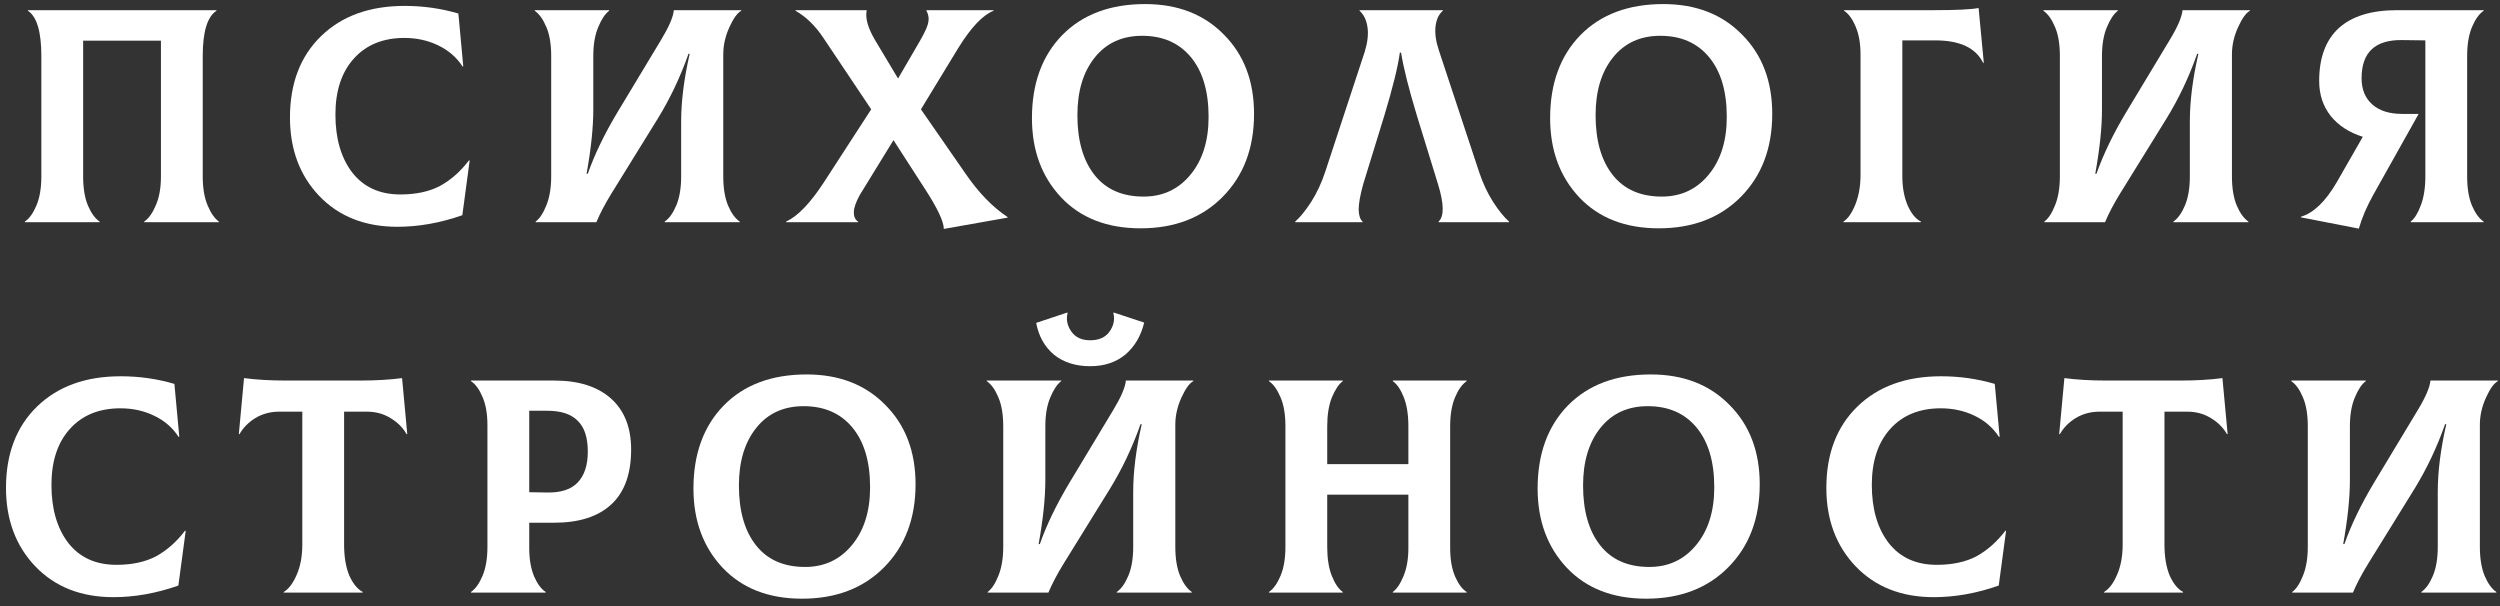
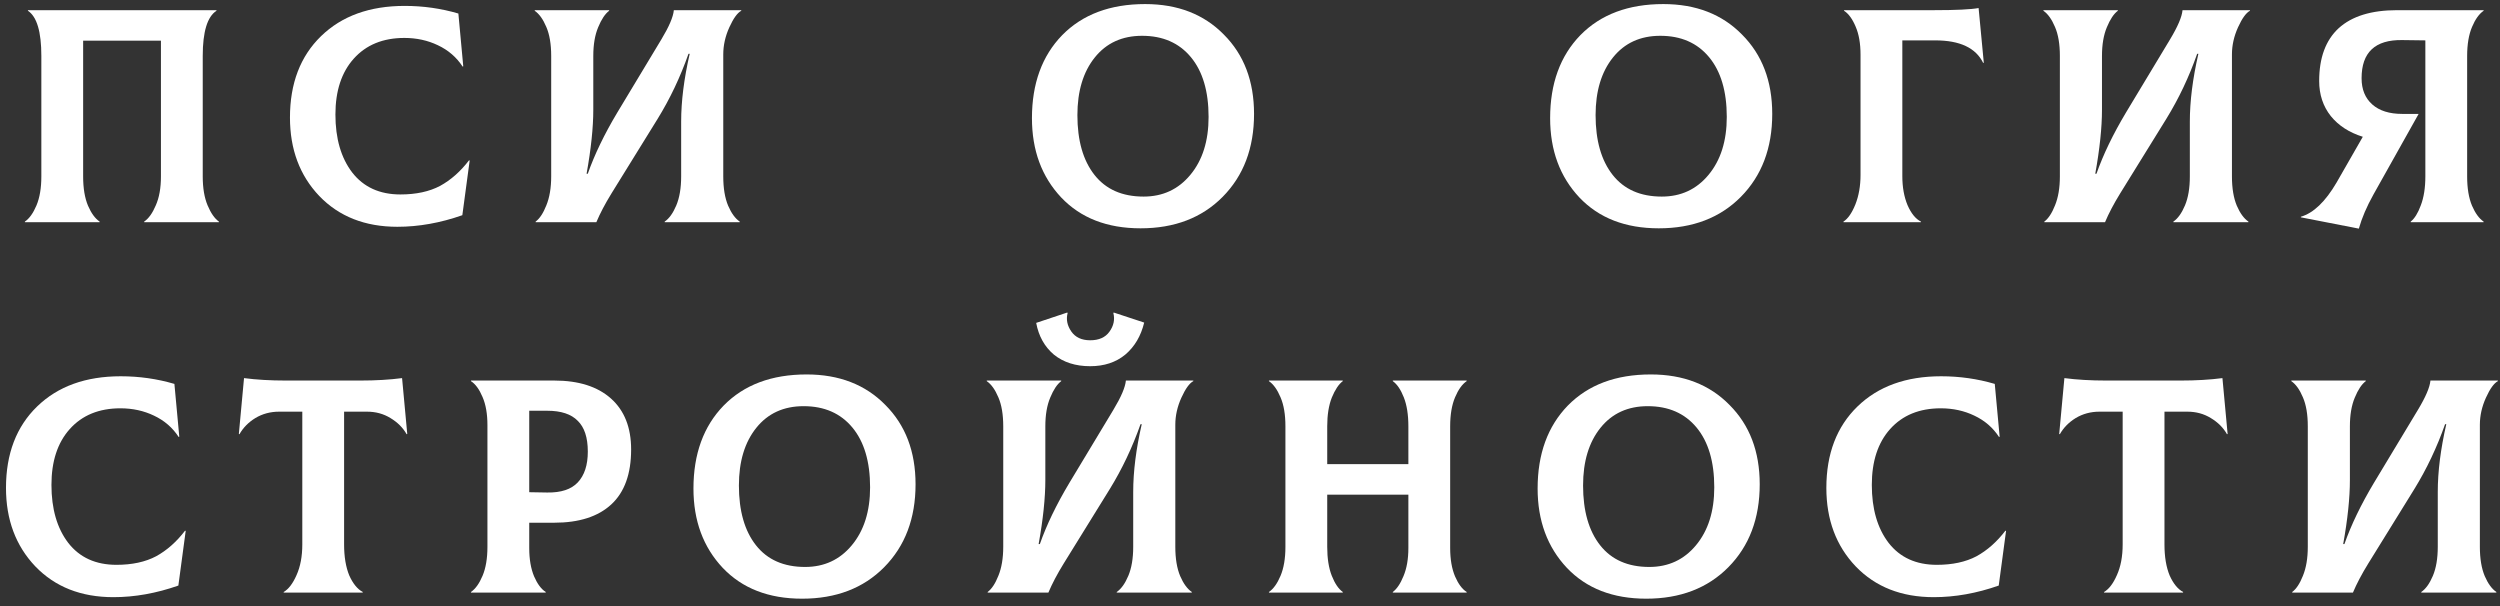
<svg xmlns="http://www.w3.org/2000/svg" width="297" height="72" viewBox="0 0 297 72" fill="none">
  <rect x="0" y="0" width="297" height="72" fill="#333333" stroke="none" />
  <path d="M2.955 26.399V26.326C3.486 25.964 3.945 25.324 4.332 24.405C4.718 23.487 4.912 22.34 4.912 20.962V6.645C4.912 3.77 4.38 1.982 3.317 1.281V1.209H25.716V1.281C24.629 1.982 24.085 3.77 24.085 6.645V20.962C24.085 22.34 24.279 23.487 24.665 24.405C25.052 25.324 25.499 25.964 26.006 26.326V26.399H17.126V26.326C17.658 25.964 18.117 25.324 18.504 24.405C18.914 23.487 19.12 22.34 19.12 20.962V4.833H9.877V20.962C9.877 22.364 10.071 23.523 10.457 24.442C10.844 25.336 11.303 25.964 11.835 26.326V26.399H2.955Z" fill="white" />
  <path d="M47.206 26.942C43.364 26.942 40.271 25.722 37.927 23.282C35.608 20.841 34.448 17.736 34.448 13.967C34.448 9.908 35.68 6.682 38.145 4.29C40.609 1.897 43.92 0.701 48.076 0.701C50.275 0.701 52.401 1.003 54.455 1.607L55.035 7.878L54.962 7.914C54.237 6.803 53.259 5.957 52.026 5.377C50.818 4.797 49.489 4.507 48.04 4.507C45.502 4.507 43.497 5.329 42.023 6.972C40.573 8.591 39.848 10.802 39.848 13.604C39.848 16.456 40.513 18.751 41.842 20.491C43.195 22.231 45.104 23.101 47.568 23.101C49.429 23.101 51 22.762 52.28 22.086C53.561 21.385 54.709 20.37 55.724 19.041L55.796 19.077L54.926 25.565C52.316 26.483 49.743 26.942 47.206 26.942Z" fill="white" />
  <path d="M63.633 26.399V26.326C64.116 25.964 64.539 25.324 64.902 24.405C65.288 23.463 65.482 22.315 65.482 20.962V6.645C65.482 5.244 65.288 4.096 64.902 3.202C64.515 2.284 64.056 1.644 63.524 1.281V1.209H72.368V1.281C71.885 1.644 71.45 2.296 71.063 3.238C70.677 4.157 70.483 5.292 70.483 6.645V13.025C70.483 15.151 70.218 17.688 69.686 20.636H69.831C70.628 18.365 71.8 15.936 73.347 13.351L78.566 4.688C79.484 3.166 79.98 2.006 80.052 1.209H88.062V1.281C87.603 1.523 87.132 2.175 86.648 3.238C86.165 4.302 85.924 5.377 85.924 6.464V20.962C85.924 22.364 86.117 23.523 86.504 24.442C86.89 25.336 87.349 25.964 87.881 26.326V26.399H78.965V26.326C79.496 25.964 79.955 25.324 80.342 24.405C80.728 23.487 80.922 22.34 80.922 20.962V14.438C80.922 12.022 81.26 9.34 81.937 6.392H81.792C80.825 9.146 79.605 11.72 78.131 14.112L72.658 22.956C71.885 24.212 71.281 25.36 70.846 26.399H63.633Z" fill="white" />
-   <path d="M114.735 20.672C116.282 22.919 117.937 24.623 119.701 25.783V25.855L112.126 27.196C112.126 26.326 111.365 24.72 109.842 22.376L106.145 16.649L102.158 23.137C101.675 24.007 101.434 24.707 101.434 25.239C101.434 25.747 101.603 26.109 101.941 26.326V26.399H93.387V26.326C94.764 25.698 96.263 24.14 97.882 21.651L103.499 12.988L97.773 4.435C96.83 3.033 95.743 1.982 94.511 1.281V1.209H102.956V1.281C102.787 2.175 103.113 3.323 103.934 4.725L106.689 9.328L109.262 4.906C109.528 4.447 109.721 4.084 109.842 3.818C109.987 3.553 110.108 3.263 110.205 2.949C110.301 2.634 110.338 2.344 110.313 2.079C110.289 1.813 110.205 1.547 110.06 1.281V1.209H118.034V1.281C116.753 1.789 115.364 3.251 113.865 5.667L109.407 12.988L114.735 20.672Z" fill="white" />
  <path d="M135.498 27.124C131.535 27.124 128.394 25.904 126.074 23.463C123.755 20.998 122.595 17.857 122.595 14.039C122.595 9.932 123.791 6.645 126.183 4.181C128.599 1.716 131.886 0.484 136.042 0.484C139.908 0.484 143.025 1.692 145.393 4.108C147.785 6.501 148.981 9.642 148.981 13.532C148.981 17.591 147.737 20.878 145.248 23.391C142.783 25.879 139.533 27.124 135.498 27.124ZM135.86 23.354C138.132 23.354 139.98 22.497 141.406 20.781C142.856 19.041 143.58 16.746 143.58 13.894C143.58 10.85 142.88 8.482 141.478 6.79C140.077 5.099 138.144 4.253 135.679 4.253C133.311 4.253 131.438 5.111 130.061 6.827C128.684 8.542 127.995 10.826 127.995 13.677C127.995 16.697 128.672 19.065 130.025 20.781C131.378 22.497 133.323 23.354 135.86 23.354Z" fill="white" />
-   <path d="M153.869 26.399V26.326C154.449 25.819 155.078 25.046 155.754 24.007C156.431 22.944 156.986 21.759 157.421 20.455L162.133 6.138C162.472 5.027 162.58 4.06 162.459 3.238C162.339 2.393 162.025 1.74 161.517 1.281V1.209H171.412V1.281C170.929 1.692 170.639 2.308 170.542 3.13C170.445 3.951 170.578 4.906 170.941 5.993L175.725 20.455C176.16 21.759 176.716 22.944 177.392 24.007C178.069 25.046 178.697 25.819 179.277 26.326V26.399H170.904V26.326C171.581 25.698 171.557 24.212 170.832 21.868L168.331 13.749C167.365 10.56 166.736 8.059 166.446 6.247H166.301C166.084 7.89 165.468 10.391 164.453 13.749L161.952 21.868C161.59 23.173 161.408 24.188 161.408 24.913C161.433 25.614 161.59 26.085 161.88 26.326V26.399H153.869Z" fill="white" />
  <path d="M197.059 27.124C193.096 27.124 189.955 25.904 187.635 23.463C185.315 20.998 184.156 17.857 184.156 14.039C184.156 9.932 185.352 6.645 187.744 4.181C190.16 1.716 193.446 0.484 197.602 0.484C201.469 0.484 204.586 1.692 206.954 4.108C209.346 6.501 210.542 9.642 210.542 13.532C210.542 17.591 209.297 20.878 206.809 23.391C204.344 25.879 201.094 27.124 197.059 27.124ZM197.421 23.354C199.693 23.354 201.541 22.497 202.967 20.781C204.416 19.041 205.141 16.746 205.141 13.894C205.141 10.85 204.441 8.482 203.039 6.79C201.638 5.099 199.705 4.253 197.24 4.253C194.872 4.253 192.999 5.111 191.622 6.827C190.245 8.542 189.556 10.826 189.556 13.677C189.556 16.697 190.233 19.065 191.586 20.781C192.939 22.497 194.884 23.354 197.421 23.354Z" fill="white" />
  <path d="M219.002 26.399V26.326C219.533 25.988 220.004 25.311 220.415 24.297C220.826 23.258 221.031 22.086 221.031 20.781V6.501C221.031 5.172 220.838 4.06 220.451 3.166C220.065 2.248 219.606 1.62 219.074 1.281V1.209H229.73C232.364 1.209 234.14 1.124 235.058 0.955L235.674 7.443L235.602 7.479C234.732 5.691 232.835 4.797 229.911 4.797H225.997V20.926C225.997 22.231 226.202 23.378 226.613 24.369C227.048 25.36 227.579 26.012 228.208 26.326V26.399H219.002Z" fill="white" />
  <path d="M242.865 26.399V26.326C243.348 25.964 243.771 25.324 244.133 24.405C244.52 23.463 244.713 22.315 244.713 20.962V6.645C244.713 5.244 244.52 4.096 244.133 3.202C243.747 2.284 243.288 1.644 242.756 1.281V1.209H251.6V1.281C251.116 1.644 250.682 2.296 250.295 3.238C249.908 4.157 249.715 5.292 249.715 6.645V13.025C249.715 15.151 249.449 17.688 248.918 20.636H249.063C249.86 18.365 251.032 15.936 252.578 13.351L257.798 4.688C258.716 3.166 259.211 2.006 259.284 1.209H267.294V1.281C266.835 1.523 266.363 2.175 265.88 3.238C265.397 4.302 265.155 5.377 265.155 6.464V20.962C265.155 22.364 265.349 23.523 265.735 24.442C266.122 25.336 266.581 25.964 267.112 26.326V26.399H258.196V26.326C258.728 25.964 259.187 25.324 259.574 24.405C259.96 23.487 260.153 22.34 260.153 20.962V14.438C260.153 12.022 260.492 9.34 261.168 6.392H261.023C260.057 9.146 258.837 11.72 257.363 14.112L251.89 22.956C251.116 24.212 250.512 25.36 250.077 26.399H242.865Z" fill="white" />
  <path d="M295.054 1.281C294.523 1.644 294.064 2.284 293.677 3.202C293.29 4.12 293.097 5.268 293.097 6.645V20.962C293.097 22.364 293.29 23.523 293.677 24.442C294.064 25.336 294.523 25.964 295.054 26.326V26.399H286.392V26.326C286.851 25.964 287.25 25.324 287.588 24.405C287.95 23.463 288.132 22.315 288.132 20.962V4.797L285.377 4.761C282.163 4.712 280.556 6.223 280.556 9.291C280.556 10.62 280.979 11.659 281.825 12.408C282.671 13.158 283.855 13.532 285.377 13.532H287.334L281.97 23.101C281.173 24.526 280.593 25.879 280.23 27.16L273.344 25.819V25.747C274.842 25.311 276.255 23.958 277.584 21.687L280.701 16.25C279.082 15.743 277.814 14.921 276.896 13.786C275.978 12.626 275.518 11.236 275.518 9.618C275.518 6.863 276.292 4.773 277.838 3.347C279.409 1.922 281.716 1.209 284.761 1.209H295.054V1.281Z" fill="white" />
  <path d="M13.47 70.943C9.628 70.943 6.535 69.722 4.191 67.282C1.872 64.841 0.712 61.736 0.712 57.967C0.712 53.907 1.944 50.682 4.409 48.29C6.874 45.897 10.184 44.701 14.34 44.701C16.539 44.701 18.665 45.003 20.719 45.608L21.299 51.878L21.226 51.914C20.502 50.803 19.523 49.957 18.291 49.377C17.082 48.797 15.754 48.507 14.304 48.507C11.767 48.507 9.761 49.329 8.287 50.972C6.837 52.591 6.112 54.802 6.112 57.605C6.112 60.456 6.777 62.751 8.106 64.491C9.459 66.231 11.368 67.101 13.832 67.101C15.693 67.101 17.264 66.762 18.544 66.086C19.825 65.385 20.973 64.37 21.988 63.041L22.06 63.077L21.19 69.565C18.581 70.483 16.007 70.943 13.47 70.943Z" fill="white" />
  <path d="M47.766 44.919L48.382 51.552L48.309 51.588C47.874 50.815 47.234 50.174 46.389 49.667C45.567 49.16 44.637 48.906 43.598 48.906H40.879V64.672C40.879 66.146 41.085 67.379 41.495 68.369C41.93 69.336 42.462 69.988 43.09 70.326V70.399H33.703V70.326C34.283 69.988 34.79 69.324 35.225 68.333C35.684 67.318 35.914 66.098 35.914 64.672V48.906H33.159C32.12 48.906 31.178 49.16 30.332 49.667C29.511 50.174 28.882 50.815 28.447 51.588L28.375 51.552L28.991 44.919C30.465 45.112 32.12 45.209 33.957 45.209H42.8C44.637 45.209 46.292 45.112 47.766 44.919Z" fill="white" />
  <path d="M65.845 45.209C68.744 45.209 70.991 45.922 72.586 47.347C74.181 48.773 74.978 50.791 74.978 53.4C74.978 56.3 74.193 58.474 72.622 59.924C71.052 61.374 68.793 62.099 65.845 62.099H62.873V65.107C62.873 66.436 63.066 67.56 63.452 68.478C63.839 69.372 64.298 69.988 64.83 70.326V70.399H55.95V70.326C56.481 69.964 56.94 69.324 57.327 68.405C57.714 67.487 57.907 66.34 57.907 64.962V50.501C57.907 49.172 57.714 48.06 57.327 47.166C56.94 46.248 56.481 45.62 55.95 45.281V45.209H65.845ZM65.011 58.511C66.654 58.535 67.862 58.136 68.635 57.315C69.433 56.469 69.832 55.249 69.832 53.654C69.832 51.986 69.433 50.766 68.635 49.993C67.862 49.196 66.654 48.797 65.011 48.797H62.873V58.474L65.011 58.511Z" fill="white" />
  <path d="M95.285 71.124C91.322 71.124 88.181 69.903 85.861 67.463C83.541 64.998 82.382 61.857 82.382 58.039C82.382 53.932 83.578 50.645 85.97 48.181C88.386 45.716 91.672 44.484 95.828 44.484C99.694 44.484 102.811 45.692 105.179 48.108C107.572 50.501 108.768 53.642 108.768 57.532C108.768 61.591 107.523 64.878 105.034 67.391C102.57 69.879 99.32 71.124 95.285 71.124ZM95.647 67.354C97.918 67.354 99.767 66.496 101.193 64.781C102.642 63.041 103.367 60.746 103.367 57.894C103.367 54.85 102.666 52.482 101.265 50.791C99.864 49.099 97.93 48.253 95.466 48.253C93.098 48.253 91.225 49.111 89.848 50.827C88.471 52.542 87.782 54.826 87.782 57.677C87.782 60.697 88.459 63.065 89.812 64.781C91.165 66.496 93.11 67.354 95.647 67.354Z" fill="white" />
  <path d="M129.514 43.505C127.775 43.505 126.337 43.046 125.201 42.128C124.09 41.186 123.389 39.929 123.099 38.358L126.796 37.126L126.832 37.199C126.639 37.948 126.784 38.673 127.267 39.373C127.75 40.074 128.5 40.425 129.514 40.425C130.553 40.425 131.315 40.086 131.798 39.41C132.305 38.709 132.462 37.972 132.269 37.199L132.305 37.126L135.93 38.322C135.543 39.917 134.794 41.186 133.683 42.128C132.571 43.046 131.182 43.505 129.514 43.505ZM117.336 70.399V70.326C117.819 69.964 118.242 69.324 118.605 68.405C118.991 67.463 119.185 66.315 119.185 64.962V50.645C119.185 49.244 118.991 48.096 118.605 47.202C118.218 46.284 117.759 45.644 117.227 45.281V45.209H126.071V45.281C125.588 45.644 125.153 46.296 124.766 47.239C124.38 48.157 124.186 49.292 124.186 50.645V57.025C124.186 59.151 123.921 61.688 123.389 64.636H123.534C124.331 62.365 125.503 59.936 127.05 57.351L132.269 48.688C133.187 47.166 133.683 46.006 133.755 45.209H141.765V45.281C141.306 45.523 140.835 46.175 140.352 47.239C139.868 48.302 139.627 49.377 139.627 50.464V64.962C139.627 66.364 139.82 67.523 140.207 68.442C140.593 69.336 141.052 69.964 141.584 70.326V70.399H132.668V70.326C133.199 69.964 133.658 69.324 134.045 68.405C134.432 67.487 134.625 66.34 134.625 64.962V58.438C134.625 56.022 134.963 53.34 135.64 50.392H135.495C134.528 53.146 133.308 55.72 131.834 58.112L126.361 66.956C125.588 68.212 124.984 69.36 124.549 70.399H117.336Z" fill="white" />
  <path d="M174.238 45.281C173.706 45.644 173.247 46.284 172.86 47.202C172.474 48.12 172.28 49.268 172.28 50.645V65.107C172.28 66.436 172.474 67.56 172.86 68.478C173.247 69.372 173.706 69.988 174.238 70.326V70.399H165.466V70.326C165.95 69.964 166.372 69.336 166.735 68.442C167.122 67.523 167.315 66.412 167.315 65.107V58.764H157.674V64.962C157.674 66.34 157.855 67.487 158.217 68.405C158.58 69.324 159.015 69.964 159.522 70.326V70.399H150.751V70.326C151.283 69.964 151.742 69.324 152.128 68.405C152.515 67.487 152.708 66.34 152.708 64.962V50.645C152.708 49.244 152.515 48.096 152.128 47.202C151.742 46.284 151.283 45.644 150.751 45.281V45.209H159.522V45.281C159.039 45.644 158.604 46.296 158.217 47.239C157.855 48.157 157.674 49.292 157.674 50.645V55.14H167.315V50.645C167.315 49.268 167.134 48.12 166.771 47.202C166.409 46.284 165.974 45.644 165.466 45.281V45.209H174.238V45.281Z" fill="white" />
  <path d="M195.572 71.124C191.609 71.124 188.468 69.903 186.148 67.463C183.829 64.998 182.669 61.857 182.669 58.039C182.669 53.932 183.865 50.645 186.257 48.181C188.674 45.716 191.96 44.484 196.116 44.484C199.982 44.484 203.099 45.692 205.467 48.108C207.859 50.501 209.055 53.642 209.055 57.532C209.055 61.591 207.811 64.878 205.322 67.391C202.857 69.879 199.607 71.124 195.572 71.124ZM195.935 67.354C198.206 67.354 200.054 66.496 201.48 64.781C202.93 63.041 203.655 60.746 203.655 57.894C203.655 54.85 202.954 52.482 201.553 50.791C200.151 49.099 198.218 48.253 195.753 48.253C193.385 48.253 191.513 49.111 190.135 50.827C188.758 52.542 188.069 54.826 188.069 57.677C188.069 60.697 188.746 63.065 190.099 64.781C191.452 66.496 193.397 67.354 195.935 67.354Z" fill="white" />
  <path d="M229.729 70.943C225.887 70.943 222.795 69.722 220.451 67.282C218.131 64.841 216.971 61.736 216.971 57.967C216.971 53.907 218.204 50.682 220.668 48.29C223.133 45.897 226.443 44.701 230.599 44.701C232.798 44.701 234.924 45.003 236.978 45.608L237.558 51.878L237.486 51.914C236.761 50.803 235.782 49.957 234.55 49.377C233.342 48.797 232.013 48.507 230.563 48.507C228.026 48.507 226.02 49.329 224.546 50.972C223.097 52.591 222.372 54.802 222.372 57.605C222.372 60.456 223.036 62.751 224.365 64.491C225.718 66.231 227.627 67.101 230.092 67.101C231.952 67.101 233.523 66.762 234.804 66.086C236.084 65.385 237.232 64.37 238.247 63.041L238.319 63.077L237.45 69.565C234.84 70.483 232.267 70.943 229.729 70.943Z" fill="white" />
  <path d="M264.025 44.919L264.641 51.552L264.569 51.588C264.134 50.815 263.494 50.174 262.648 49.667C261.826 49.16 260.896 48.906 259.857 48.906H257.139V64.672C257.139 66.146 257.344 67.379 257.755 68.369C258.19 69.336 258.721 69.988 259.35 70.326V70.399H249.962V70.326C250.542 69.988 251.05 69.324 251.484 68.333C251.944 67.318 252.173 66.098 252.173 64.672V48.906H249.419C248.379 48.906 247.437 49.16 246.591 49.667C245.77 50.174 245.142 50.815 244.707 51.588L244.634 51.552L245.25 44.919C246.724 45.112 248.379 45.209 250.216 45.209H259.06C260.896 45.209 262.551 45.112 264.025 44.919Z" fill="white" />
  <path d="M272.318 70.399V70.326C272.801 69.964 273.224 69.324 273.586 68.405C273.973 67.463 274.166 66.315 274.166 64.962V50.645C274.166 49.244 273.973 48.096 273.586 47.202C273.2 46.284 272.741 45.644 272.209 45.281V45.209H281.053V45.281C280.57 45.644 280.135 46.296 279.748 47.239C279.361 48.157 279.168 49.292 279.168 50.645V57.025C279.168 59.151 278.902 61.688 278.371 64.636H278.516C279.313 62.365 280.485 59.936 282.031 57.351L287.251 48.688C288.169 47.166 288.664 46.006 288.737 45.209H296.747V45.281C296.288 45.523 295.816 46.175 295.333 47.239C294.85 48.302 294.608 49.377 294.608 50.464V64.962C294.608 66.364 294.802 67.523 295.188 68.442C295.575 69.336 296.034 69.964 296.566 70.326V70.399H287.649V70.326C288.181 69.964 288.64 69.324 289.027 68.405C289.413 67.487 289.607 66.34 289.607 64.962V58.438C289.607 56.022 289.945 53.34 290.621 50.392H290.476C289.51 53.146 288.29 55.72 286.816 58.112L281.343 66.956C280.57 68.212 279.965 69.36 279.53 70.399H272.318Z" fill="white" />
</svg>